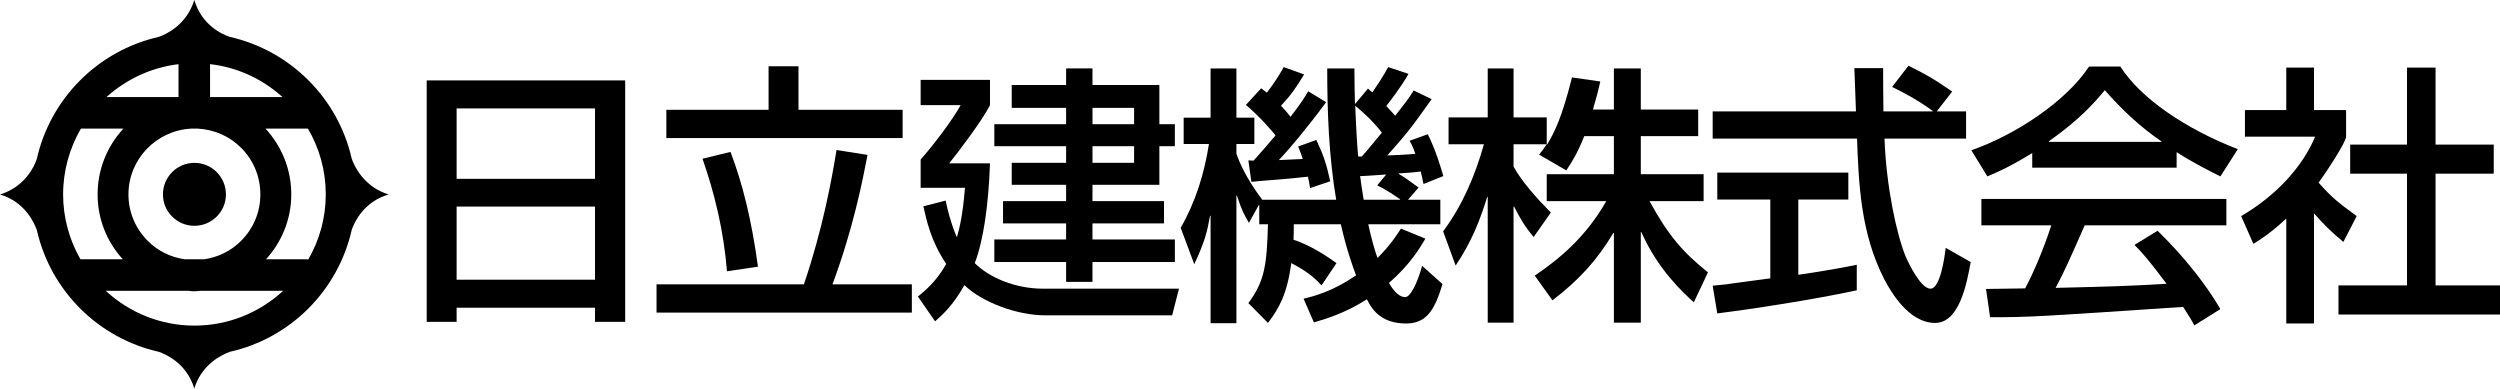
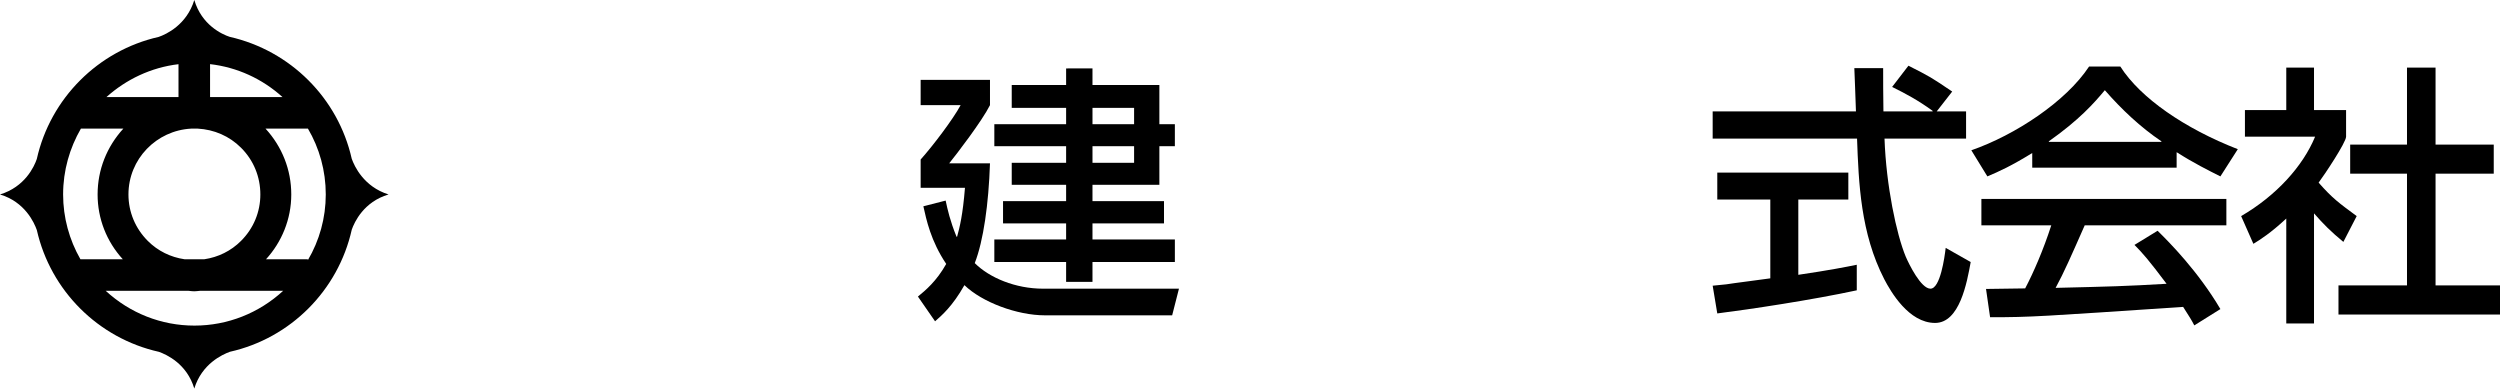
<svg xmlns="http://www.w3.org/2000/svg" version="1.1" x="0px" y="0px" width="425.197px" height="66.086px" viewBox="0 0 425.197 66.086" enable-background="new 0 0 425.197 66.086" xml:space="preserve">
  <g>
</g>
  <g>
    <g>
-       <path d="M77.661,18.438h23.538v11.978H77.661V18.438z M72.574,54.74h5.087v-2.404h23.538v2.404h5.133V13.676H72.574V54.74z     M77.661,35.133h23.538v12.439H77.661V35.133z" />
-       <path d="M130.718,11.27h5.086v7.4h17.712v4.809H113.33V18.67h17.388V11.27z M124.243,25.836    c2.034,5.367,3.562,11.379,4.671,19.517l-5.271,0.785c-0.555-6.937-2.129-13.318-4.163-19.144L124.243,25.836z M111.664,48.359    h25.065c3.282-9.711,4.717-17.806,5.549-22.845l5.272,0.832c-0.832,4.301-2.402,12.439-5.965,22.013h13.502v4.809h-43.424V48.359z    " />
      <path d="M192.885,18.346v2.774h-7.076v-2.774H192.885z M181.324,11.639v2.822h-9.25v3.885h9.25v2.774h-12.209v3.747h12.209v2.821    h-9.25v3.744h9.25v2.777h-10.729V38h10.729v2.729h-12.209v3.837h12.209v3.377h4.484v-3.377h14.012v-3.837h-14.012V38h12.164    v-3.791h-12.164v-2.777h11.377v-6.566h2.635v-3.747h-2.635v-6.658h-11.377v-2.822H181.324z M192.885,24.866v2.821h-7.076v-2.821    H192.885z M157.045,35.086c0.509,2.267,1.248,5.873,3.885,9.804c-1.665,2.959-3.516,4.486-4.811,5.549l2.914,4.207    c1.11-0.969,2.961-2.543,4.995-6.148c3.006,2.912,8.972,5.133,13.688,5.133h21.643l1.156-4.533h-23.123    c-4.67,0-9.109-1.848-11.607-4.348c1.479-3.791,2.357-10.033,2.59-16.97h-6.937c1.202-1.48,5.596-7.214,6.937-9.895v-4.301    h-11.793v4.301h6.799c-1.25,2.355-4.764,6.981-6.799,9.246v4.811h7.539c-0.371,4.579-0.879,6.659-1.342,8.324h-0.092    c-1.109-2.729-1.527-4.624-1.852-6.15L157.045,35.086z" />
-       <path d="M234.241,31.525c1.711,0.879,2.22,1.248,3.885,2.358v0.091h-6.194c-0.28-1.617-0.463-3.006-0.604-4.021    c0.693,0,3.745-0.233,4.441-0.279L234.241,31.525z M227.305,44.75c-3.236-2.357-5.643-3.422-7.307-3.975    c0.046-0.925,0.046-1.526,0.046-2.636h8.003c0.969,4.3,2.033,7.214,2.59,8.695c-4.072,2.773-7.078,3.512-8.928,3.975l1.757,4.023    c2.034-0.602,5.134-1.48,9.018-3.93c0.972,2.033,2.683,4.117,6.661,4.117c3.422,0,4.854-2.221,6.195-6.707l-3.469-3.1    c-0.739,2.731-1.941,5.318-2.867,5.318c-1.294,0-2.313-1.617-2.771-2.402c3.605-3.146,5.269-5.969,6.194-7.538l-4.161-1.711    c-0.832,1.295-1.851,2.865-3.979,4.992c-0.322-0.832-1.061-3.234-1.57-5.732h12.253v-4.164h-5.503l1.805-2.08    c-2.033-1.479-2.268-1.664-3.375-2.312V29.49c0.969-0.045,2.865-0.186,3.744-0.323c0.188,0.786,0.23,0.97,0.463,2.128l3.375-1.342    c-0.509-1.756-1.295-4.393-2.636-7.123l-3.099,1.111c0.462,0.832,0.602,1.156,0.972,2.22c-1.434,0.138-3.329,0.231-4.764,0.278    c3.239-3.656,3.977-4.534,7.54-9.574l-3.053-1.479c-0.879,1.385-1.111,1.711-3.146,4.301c-0.369-0.417-0.738-0.833-1.523-1.665    c0.553-0.647,2.59-3.331,3.791-5.458l-3.469-1.154c-0.785,1.523-2.08,3.422-2.683,4.301c-0.23-0.188-0.463-0.371-0.739-0.65    l-2.221,2.637c-0.046-2.174-0.093-3.838-0.093-6.059h-4.624c0,7.447,0.277,14.939,1.525,22.336H214.68    c-2.867-3.838-3.93-6.519-4.393-7.813v-1.667h3.053v-4.483h-3.053v-8.373h-4.394v8.373h-4.577v4.483h4.301    c-0.787,4.996-2.267,9.852-4.811,14.244l2.313,6.199c1.803-3.885,2.172-5.411,2.682-8.232h0.093v18.267h4.394V33.283h0.092    c0.787,2.449,1.295,3.328,2.035,4.623l1.665-3.006h0.093v3.238h1.479c-0.184,6.937-0.553,9.664-3.329,13.412l3.329,3.375    c1.896-2.496,3.238-4.855,3.978-10.176c3.053,1.574,4.347,2.916,5.133,3.795L227.305,44.75z M231.006,26.624    c-0.141-1.204-0.326-4.069-0.51-8.647c1.016,0.878,2.684,2.217,4.531,4.578c-1.156,1.387-2.637,3.234-3.422,4.069H231.006z     M212.83,30.925c1.063-0.093,2.268-0.231,5.457-0.463c0.878-0.093,2.729-0.231,4.164-0.416c0.137,0.694,0.23,1.017,0.369,1.942    l3.422-1.156c-0.648-2.96-1.111-4.348-2.36-7.029l-3.099,1.11c0.373,0.876,0.51,1.248,0.789,2.127    c-0.51,0.044-3.516,0.138-4.071,0.184c1.618-1.664,4.856-5.502,8.046-9.85l-3.053-1.851c-0.646,1.111-1.063,1.805-3.006,4.348    c-0.739-0.972-1.248-1.479-1.618-1.894c1.665-1.758,2.497-2.962,3.932-5.318l-3.469-1.248c-0.832,1.523-1.711,2.818-2.866,4.346    c-0.279-0.232-0.602-0.461-0.972-0.741l-2.59,2.823c2.59,2.219,4.624,4.67,5.04,5.18c-2.219,2.635-3.006,3.467-3.745,4.301    c-0.276,0-0.603-0.047-0.879-0.047L212.83,30.925z" />
-       <path d="M269.447,23.155c-1.203,3.05-2.174,4.485-3.051,5.827l-4.625-2.684c0.555-0.691,0.785-1.017,1.295-1.758h-5.643v3.794    c1.434,2.59,3.838,5.271,6.336,7.813l-2.914,4.164c-1.387-1.621-2.313-3.145-3.33-5.18h-0.092v19.746h-4.393V33.515h-0.094    c-1.109,3.559-2.496,7.397-5.363,11.651l-2.127-5.824c3.283-4.395,5.457-9.527,6.936-14.801h-6.012v-4.576h6.66v-8.326h4.393    v8.326h5.643v4.576h0.092c1.248-2.08,2.496-4.576,4.207-11.375l4.81,0.693c-0.277,1.295-0.646,2.73-1.248,4.764h3.561v-6.984    h4.578v6.984h9.758v4.532h-9.758v6.475h10.682v4.579h-9.201c3.236,5.918,5.732,8.74,9.941,12.115l-2.404,5.086    c-1.758-1.57-6.105-5.549-8.924-11.93h-0.094v15.399h-4.578V39.617h-0.092c-2.73,4.58-5.736,7.908-10.359,11.47l-3.006-4.211    c4.162-2.818,8.693-6.564,12.162-12.667h-10.127V29.63h11.422v-6.475H269.447z" />
      <path d="M329.396,18.945h4.992v4.626h-13.873c0.279,8.001,2.033,16.278,3.607,20.071c0.557,1.295,2.59,5.455,4.208,5.455    c1.664,0,2.403-5.316,2.59-6.938l4.254,2.406c-0.646,3.563-1.893,10.359-6.058,10.359c-4.484,0-7.537-5.318-8.648-7.445    c-4.021-7.816-4.348-16.324-4.624-23.909h-24.556v-4.626h24.369c-0.09-2.449-0.23-6.611-0.275-7.352h4.902    c0,2.36,0,4.071,0.047,7.352h8.369v-0.091c-2.544-1.849-4.578-2.915-6.891-4.069l2.775-3.609c3.652,1.852,3.745,1.898,7.443,4.394    L329.396,18.945z M291.289,48.591c1.154-0.094,1.664-0.188,2.313-0.232c1.109-0.188,6.289-0.834,7.49-1.019V33.931h-9.018v-4.579    h22.289v4.579h-8.508V46.74c5.319-0.785,8.139-1.342,9.943-1.711v4.348c-7.49,1.617-18.176,3.236-23.725,3.932L291.289,48.591z" />
      <path d="M348.463,24.125v-0.091c5.178-3.653,7.676-6.475,9.525-8.694c2.867,3.283,6.057,6.289,9.619,8.694v0.091H348.463z     M377.643,52.566c-3.793-6.428-8.695-11.375-10.684-13.318l-3.93,2.406c1.34,1.342,2.404,2.543,5.457,6.611    c-7.123,0.416-9.342,0.463-18.869,0.695c1.436-2.637,2.684-5.506,4.949-10.638h24.092v-4.484h-41.666v4.484h11.887    c-1.342,4.164-3.006,8.001-4.441,10.728c-2.219,0.047-5.688,0.094-6.658,0.094l0.693,4.811c7.029,0,8.602-0.141,32.834-1.758    c1.203,1.896,1.34,2.08,1.896,3.145L377.643,52.566z M345.641,28.52h24.557v-2.637c2.82,1.805,5.502,3.147,7.445,4.117    l2.959-4.627c-9.018-3.513-16.557-8.691-19.979-14.057h-5.316c-3.932,5.965-12.58,11.654-20.025,14.244L338.01,30    c1.988-0.833,4.117-1.803,7.631-3.976V28.52z" />
      <path d="M393.564,55.019h-4.717V37.168c-2.637,2.449-4.441,3.606-5.596,4.3l-2.081-4.716c5.966-3.469,10.495-8.463,12.579-13.506    h-11.934v-4.529h7.031v-7.215h4.717v7.215h5.455v4.529c0,0.973-3.698,6.521-4.67,7.816c2.359,2.684,3.469,3.469,6.475,5.689    l-2.267,4.392c-2.127-1.757-3.375-3.005-4.992-4.855V55.019z M409.379,11.502h4.857v13.086h9.897v4.949h-9.897v19.007h10.962    v4.947h-27.473v-4.947h11.654V29.537h-9.664v-4.949h9.664V11.502z" />
      <g>
        <g>
          <path d="M59.82,26.991C57.492,16.672,49.377,8.606,39.066,6.266C37.742,5.833,34.296,4.244,33.047,0      c-1.288,4.224-4.78,5.844-6.07,6.28c-10.3,2.338-18.412,10.453-20.72,20.766C5.801,28.382,4.218,31.789,0,33.075      c4.218,1.257,5.811,4.758,6.266,6.06C8.599,49.433,16.708,57.529,27.02,59.837c1.322,0.469,4.772,2.039,6.026,6.248      c1.28-4.209,4.778-5.793,6.06-6.256C49.409,57.521,57.519,49.39,59.83,39.052c0.455-1.292,2.039-4.731,6.254-5.977      C61.869,31.752,60.272,28.271,59.82,26.991z M48.042,16.505H35.727v-5.598C40.323,11.437,44.585,13.382,48.042,16.505z       M40.995,25.127c2.125,2.115,3.285,4.928,3.285,7.948c0,2.98-1.16,5.778-3.285,7.895c-1.714,1.721-3.892,2.775-6.239,3.123      h-3.378c-2.353-0.348-4.53-1.402-6.245-3.123c-2.114-2.117-3.285-4.915-3.285-7.895c0-6.018,4.75-10.887,10.68-11.2h1.1      C36.408,22.027,39.01,23.139,40.995,25.127z M30.359,10.918v5.587H18.107C21.442,13.517,25.675,11.469,30.359,10.918z       M13.759,21.875h7.221c-2.817,3.08-4.38,6.999-4.38,11.2c0,4.102,1.519,7.989,4.285,11.018h-7.207      c-1.901-3.324-2.944-7.1-2.944-11.018C10.733,28.977,11.853,25.178,13.759,21.875z M33.069,55.378      c-5.647,0-10.961-2.121-15.092-5.918h14.09c0.33,0.045,0.666,0.082,1.002,0.082c0.325,0,0.642-0.061,0.966-0.082h14.127      C44.033,53.257,38.719,55.378,33.069,55.378z M52.357,44.255v-0.162h-7.111c2.656-2.914,4.293-6.791,4.293-11.018      c0-4.201-1.561-8.12-4.381-11.2h7.199v-0.029c1.973,3.354,3.049,7.192,3.049,11.229C55.406,37.065,54.33,40.912,52.357,44.255z" />
-           <path d="M29.28,29.268c-1.014,1.033-1.566,2.36-1.566,3.808c0,1.419,0.553,2.774,1.566,3.754      c1.013,1.021,2.359,1.575,3.789,1.575c2.949,0,5.356-2.393,5.356-5.329c0-1.447-0.553-2.774-1.572-3.808      c-1.007-1.006-2.353-1.571-3.784-1.571C31.64,27.696,30.293,28.262,29.28,29.268z" />
        </g>
      </g>
    </g>
  </g>
</svg>